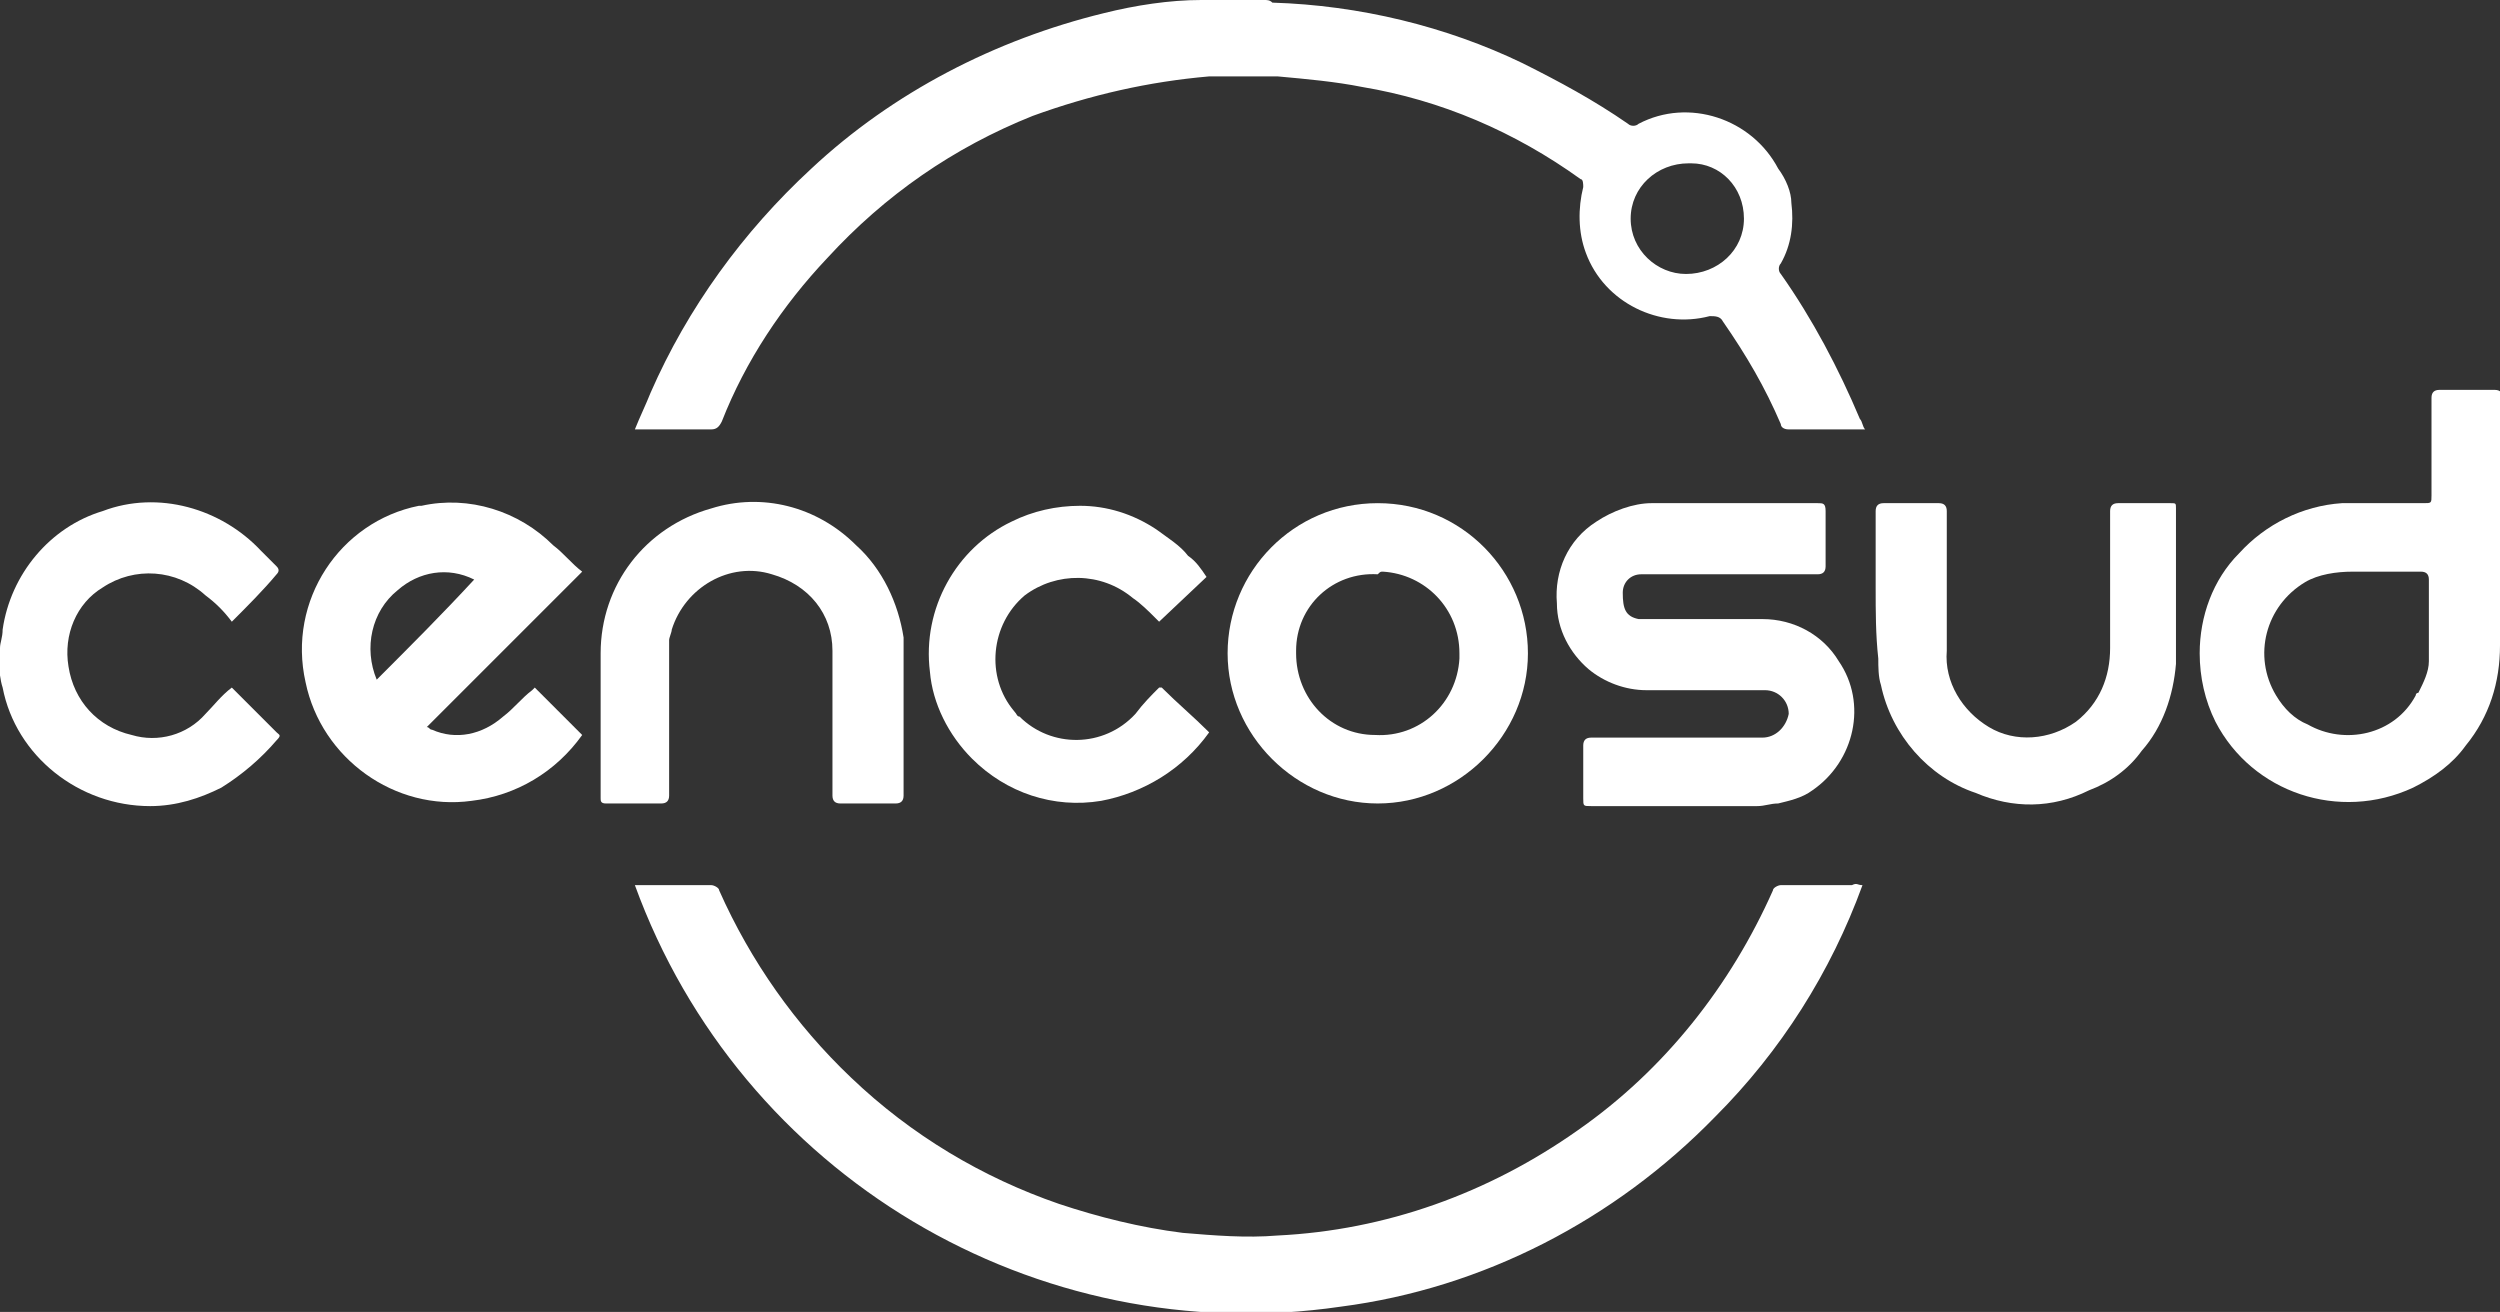
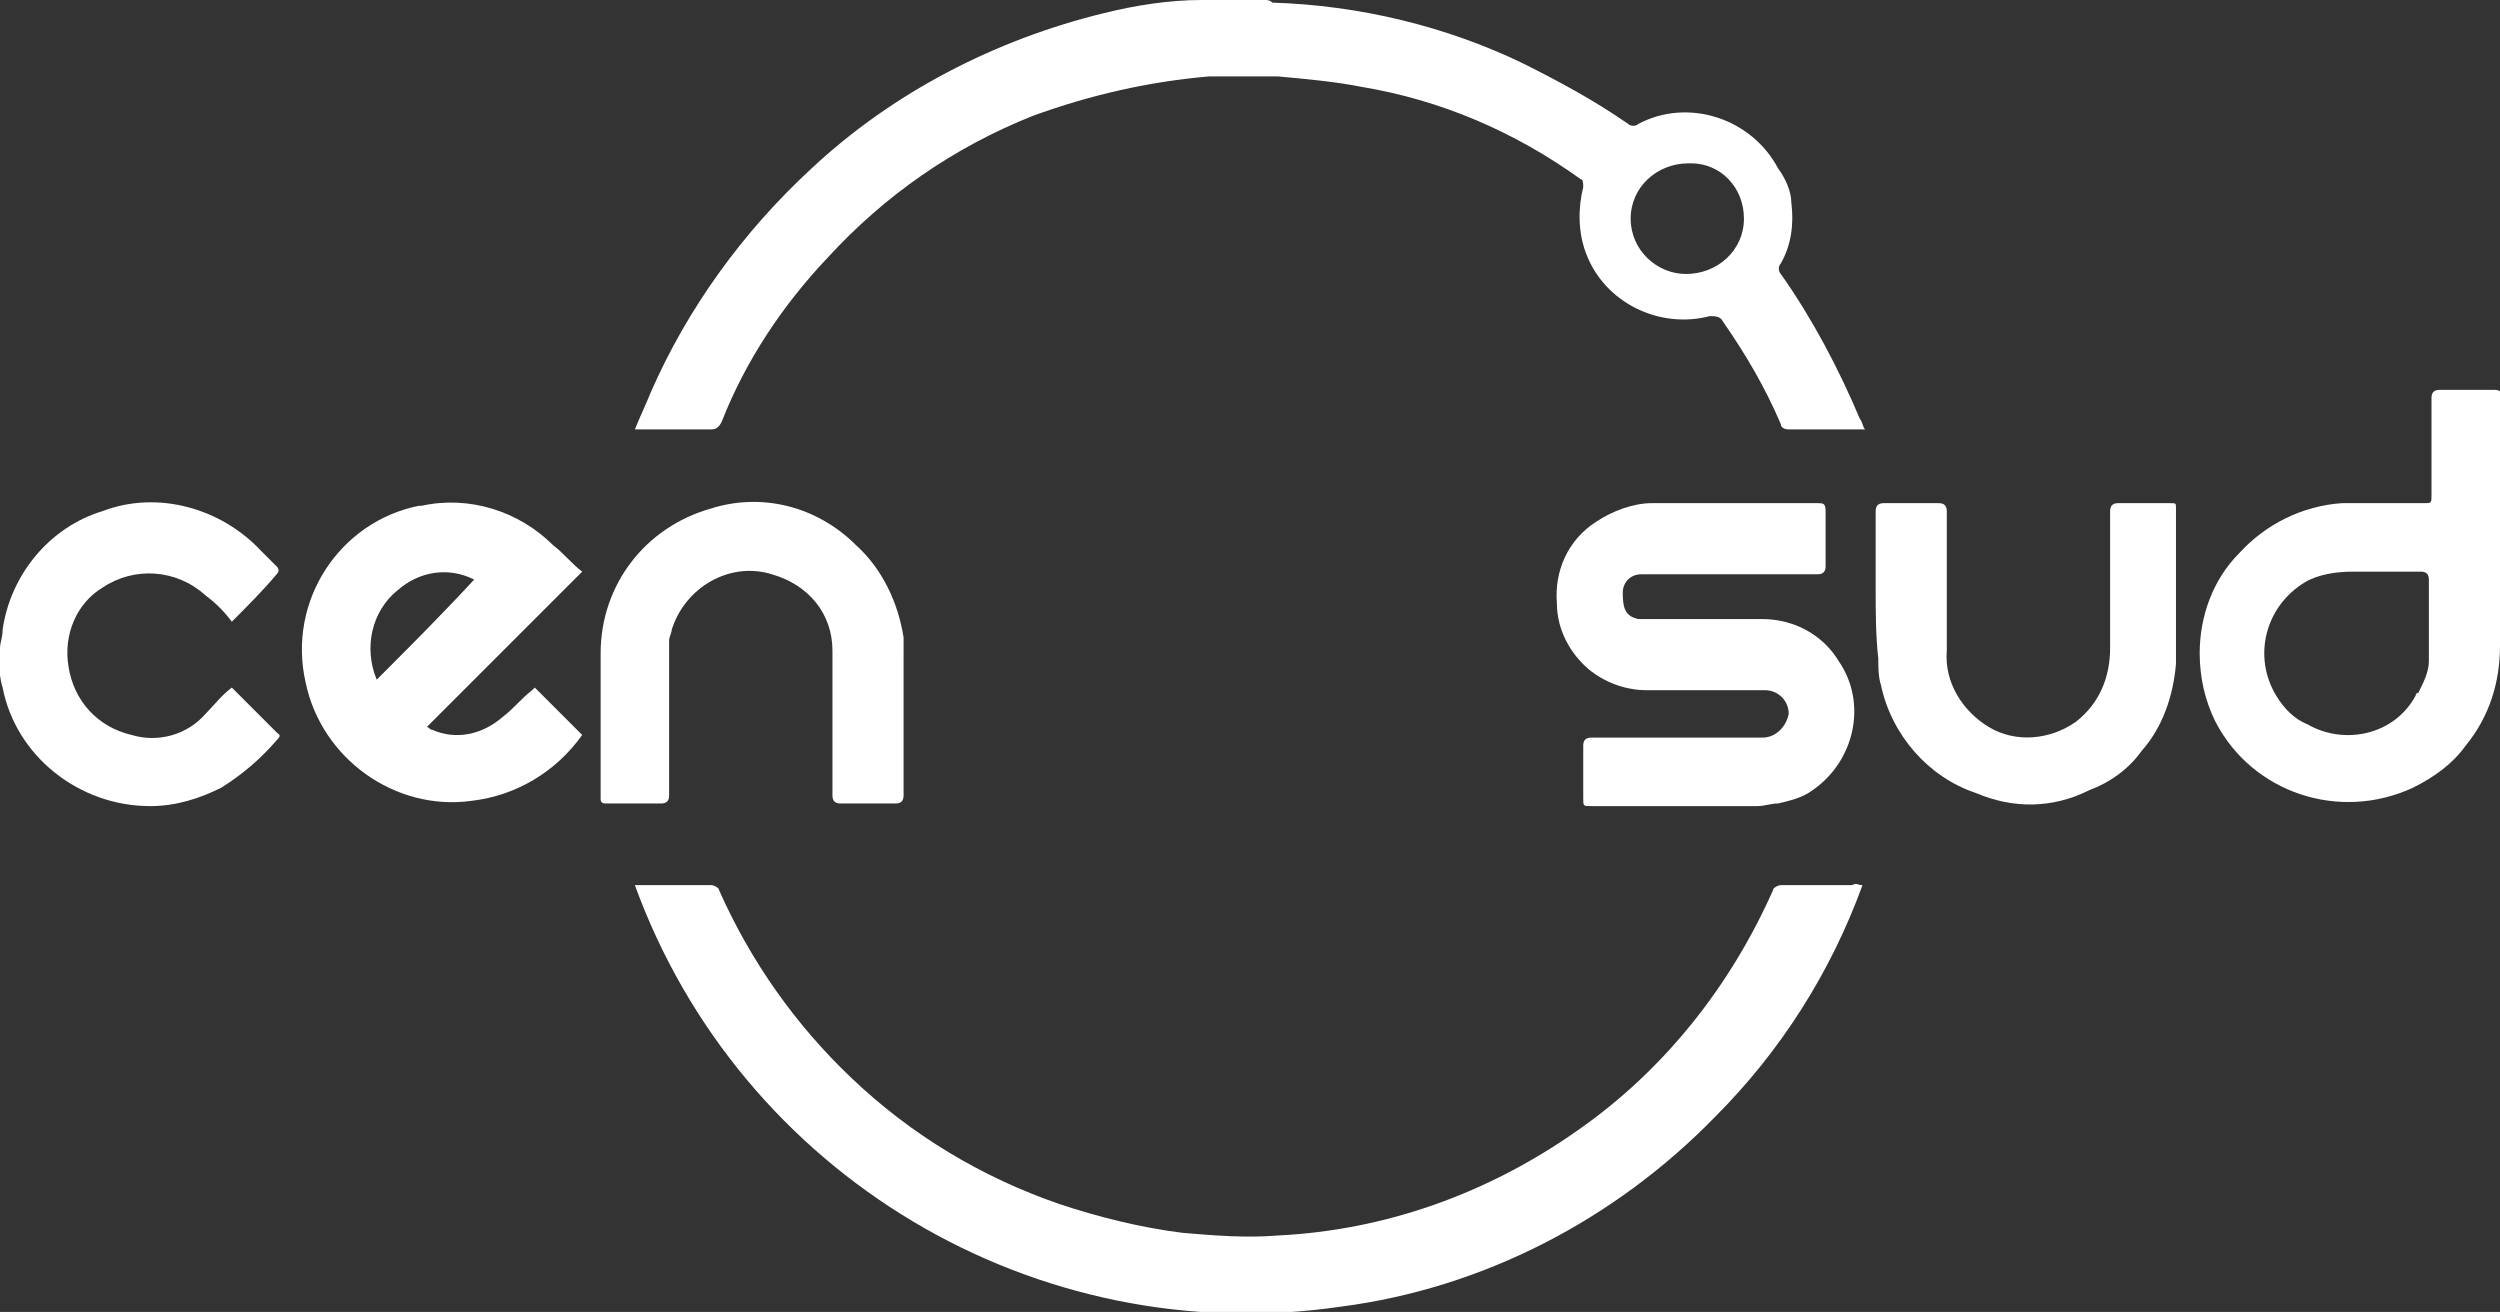
<svg xmlns="http://www.w3.org/2000/svg" version="1.1" id="Layer_1" x="0px" y="0px" viewBox="0 0 94.9 49.8" style="enable-background:new 0 0 94.9 49.8;" xml:space="preserve">
  <rect x="0" y="0" width="94.9" height="49.8" fill="#333333" stroke="none" />
  <style type="text/css">
	.st0{fill:#FFFFFF;}
</style>
  <g>
    <path class="st0" d="M48,0c0.1,0,0.2,0,0.3,0.1c3.3,0.1,6.6,0.9,9.5,2.3c1.4,0.7,2.7,1.4,4,2.3c0.1,0.1,0.3,0.1,0.4,0   c1.9-1,4.3-0.2,5.3,1.7C67.8,6.8,68,7.3,68,7.7c0.1,0.8,0,1.6-0.4,2.3c-0.1,0.1-0.1,0.3,0,0.4c1.2,1.7,2.2,3.6,3,5.5   c0.1,0.1,0.1,0.3,0.2,0.4c-0.1,0-0.2,0-0.2,0c-0.9,0-1.8,0-2.7,0c-0.2,0-0.3-0.1-0.3-0.2c-0.6-1.4-1.3-2.6-2.2-3.9   c-0.1-0.2-0.3-0.2-0.5-0.2c0,0,0,0,0,0c-1.9,0.5-4-0.5-4.7-2.4c-0.3-0.8-0.3-1.7-0.1-2.5c0-0.1,0-0.3-0.1-0.3   c-2.5-1.8-5.3-3-8.3-3.5c-1-0.2-2.1-0.3-3.2-0.4c-0.9,0-1.7,0-2.6,0c-2.3,0.2-4.5,0.7-6.7,1.5c-3,1.2-5.6,3-7.8,5.4   c-1.7,1.8-3.1,3.9-4,6.2c-0.1,0.2-0.2,0.3-0.4,0.3c-0.9,0-1.7,0-2.6,0h-0.3c0.2-0.5,0.4-0.9,0.6-1.4c1.4-3.2,3.5-6.1,6.1-8.5   c3.1-2.9,7-4.9,11.1-5.9c1.2-0.3,2.5-0.5,3.7-0.5c0.3,0,0.7,0,1-0.1C46.8,0,46.9,0,47,0L48,0z M66.2,8.3c0-1.2-0.9-2.1-2-2.1   c0,0,0,0-0.1,0c-1.2,0-2.2,0.9-2.2,2.1c0,1.2,1,2.1,2.1,2.1C65.2,10.4,66.2,9.5,66.2,8.3C66.2,8.3,66.2,8.3,66.2,8.3L66.2,8.3z" />
    <path class="st0" d="M0,24.6c0-0.2,0.1-0.4,0.1-0.7c0.3-2.1,1.8-3.9,3.8-4.5c2.1-0.8,4.5-0.1,6,1.5c0.2,0.2,0.4,0.4,0.6,0.6   c0.1,0.1,0.1,0.2,0,0.3C10,22.4,9.4,23,8.8,23.6c-0.3-0.4-0.6-0.7-1-1c-1.1-1-2.7-1.1-3.9-0.3c-1,0.6-1.5,1.8-1.3,3   c0.2,1.3,1.1,2.3,2.4,2.6c1,0.3,2.1,0,2.8-0.8c0.3-0.3,0.6-0.7,1-1c0.3,0.3,0.5,0.5,0.8,0.8c0.3,0.3,0.6,0.6,0.9,0.9   c0.1,0.1,0.2,0.1,0,0.3c-0.6,0.7-1.3,1.3-2.1,1.8c-0.8,0.4-1.7,0.7-2.7,0.7c-2.7,0-5.1-1.9-5.6-4.5c-0.1-0.3-0.1-0.6-0.2-1L0,24.6z   " />
    <path class="st0" d="M70.7,33.6c-1.2,3.3-3.1,6.3-5.6,8.8c-3.8,3.9-8.8,6.5-14.2,7.2c-11.6,1.7-22.8-5-26.8-16c0.1,0,0.1,0,0.2,0   c0.9,0,1.8,0,2.7,0c0.1,0,0.3,0.1,0.3,0.2c1.2,2.7,2.9,5.1,5,7.1c2.3,2.2,5,3.8,7.9,4.8c1.5,0.5,3.1,0.9,4.7,1.1   c1.2,0.1,2.4,0.2,3.6,0.1c4.1-0.2,8-1.6,11.4-4c3.3-2.3,5.8-5.5,7.4-9.1c0-0.1,0.2-0.2,0.3-0.2c0.9,0,1.8,0,2.7,0   C70.5,33.5,70.5,33.6,70.7,33.6z" />
    <path class="st0" d="M94.9,19.9c0,1.5,0,3.1,0,4.6c0,1.4-0.4,2.7-1.3,3.8c-0.5,0.7-1.2,1.2-2,1.6c-2.8,1.3-6.1,0.2-7.5-2.5   c-0.4-0.8-0.6-1.7-0.6-2.6c0-1.4,0.5-2.8,1.5-3.8c1-1.1,2.4-1.8,3.9-1.9c1,0,2.1,0,3.1,0c0.3,0,0.3,0,0.3-0.3c0-1.2,0-2.5,0-3.7   c0-0.2,0.1-0.3,0.3-0.3c0.7,0,1.4,0,2.1,0c0.2,0,0.3,0.1,0.3,0.3C94.9,16.6,94.9,18.3,94.9,19.9z M92.2,23.3L92.2,23.3   c0-0.4,0-0.9,0-1.3c0-0.2-0.1-0.3-0.3-0.3c-0.9,0-1.7,0-2.6,0c-0.6,0-1.3,0.1-1.8,0.4c-1.5,0.9-2,2.8-1.1,4.3   c0.3,0.5,0.7,0.9,1.2,1.1c1.4,0.8,3.3,0.4,4.1-1.1c0,0,0-0.1,0.1-0.1c0.2-0.4,0.4-0.8,0.4-1.2C92.2,24.6,92.2,24,92.2,23.3   L92.2,23.3z" />
    <path class="st0" d="M65.7,19.1c1.1,0,2.2,0,3.3,0c0.2,0,0.3,0,0.3,0.3c0,0.7,0,1.4,0,2.1c0,0.2-0.1,0.3-0.3,0.3c-2,0-4,0-5.9,0   c-0.3,0-0.5,0-0.8,0c-0.4,0-0.7,0.3-0.7,0.7c0,0.6,0.1,0.9,0.6,1c0.1,0,0.2,0,0.3,0c1.5,0,2.9,0,4.4,0c1.2,0,2.3,0.6,2.9,1.6   c1.1,1.6,0.6,3.8-1,4.9c-0.4,0.3-0.9,0.4-1.3,0.5c-0.3,0-0.5,0.1-0.8,0.1c-2.1,0-4.2,0-6.3,0c-0.3,0-0.3,0-0.3-0.3c0-0.7,0-1.4,0-2   c0-0.2,0.1-0.3,0.3-0.3c2.2,0,4.3,0,6.5,0c0.5,0,0.9-0.4,1-0.9c0,0,0,0,0,0c0-0.5-0.4-0.9-0.9-0.9c-1.5,0-3,0-4.5,0   c-0.8,0-1.6-0.3-2.2-0.8c-0.7-0.6-1.2-1.5-1.2-2.5c-0.1-1.2,0.4-2.4,1.5-3.1c0.6-0.4,1.4-0.7,2.1-0.7   C63.6,19.1,64.6,19.1,65.7,19.1z" />
    <path class="st0" d="M22.1,21.7c-2,2-3.9,3.9-5.9,5.9c0.1,0,0.1,0.1,0.2,0.1c0.9,0.4,1.9,0.2,2.7-0.5c0.4-0.3,0.7-0.7,1.1-1   c0,0,0.1-0.1,0.1-0.1l1.8,1.8c-1,1.4-2.5,2.3-4.2,2.5c-2.9,0.4-5.7-1.6-6.3-4.5c-0.7-3.1,1.3-6.1,4.3-6.7c0,0,0.1,0,0.1,0   c1.8-0.4,3.7,0.2,5,1.5C21.4,21,21.7,21.4,22.1,21.7z M14.3,25.8c1.3-1.3,2.5-2.5,3.7-3.8c-1-0.5-2.1-0.3-2.9,0.4   C14.1,23.2,13.8,24.6,14.3,25.8z" />
-     <path class="st0" d="M46.6,24.8c0-3.1,2.5-5.7,5.7-5.7c3.2,0,5.7,2.6,5.7,5.7c0,3.1-2.6,5.7-5.7,5.7C49.2,30.5,46.6,27.9,46.6,24.8   z M52.3,21.8c-1.7-0.1-3.1,1.2-3.1,2.9c0,0,0,0.1,0,0.1c0,1.7,1.3,3.1,3,3.1c1.7,0.1,3.1-1.2,3.2-2.9c0-0.1,0-0.1,0-0.2   c0-1.7-1.3-3-2.9-3.1C52.4,21.7,52.4,21.7,52.3,21.8L52.3,21.8z" />
    <path class="st0" d="M34.3,27.3c0,1,0,1.9,0,2.9c0,0.2-0.1,0.3-0.3,0.3c-0.7,0-1.4,0-2.1,0c-0.2,0-0.3-0.1-0.3-0.3   c0-1.8,0-3.7,0-5.5c0-1.4-0.9-2.5-2.3-2.9c-1.6-0.5-3.3,0.5-3.8,2.1c0,0.1-0.1,0.3-0.1,0.4c0,0.1,0,0.2,0,0.3c0,1.9,0,3.7,0,5.6   c0,0.2-0.1,0.3-0.3,0.3c-0.7,0-1.4,0-2.1,0c-0.2,0-0.2-0.1-0.2-0.2c0-1.8,0-3.7,0-5.5c0-2.6,1.7-4.8,4.2-5.5c1.9-0.6,4-0.1,5.5,1.4   c1,0.9,1.6,2.2,1.8,3.5c0,0.2,0,0.4,0,0.6C34.3,25.7,34.3,26.5,34.3,27.3z" />
    <path class="st0" d="M71.2,22.3c0-1,0-2,0-2.9c0-0.2,0.1-0.3,0.3-0.3c0.7,0,1.4,0,2.1,0c0.2,0,0.3,0.1,0.3,0.3c0,1.8,0,3.5,0,5.3   c-0.1,1.2,0.6,2.3,1.6,2.9c1,0.6,2.3,0.5,3.3-0.2c0.9-0.7,1.3-1.7,1.3-2.8c0-1.7,0-3.5,0-5.2c0-0.2,0.1-0.3,0.3-0.3   c0.7,0,1.4,0,2,0c0.2,0,0.2,0,0.2,0.2c0,2,0,3.9,0,5.9c-0.1,1.2-0.5,2.4-1.3,3.3c-0.5,0.7-1.2,1.2-2,1.5c-1.4,0.7-2.9,0.7-4.3,0.1   c-1.8-0.6-3.2-2.2-3.6-4.1c-0.1-0.3-0.1-0.7-0.1-1C71.2,24.1,71.2,23.2,71.2,22.3L71.2,22.3z" />
-     <path class="st0" d="M44,26.1c0,0,0.1,0,0.1,0c0.6,0.6,1.2,1.1,1.8,1.7c-1,1.4-2.5,2.3-4.1,2.6c-1.8,0.3-3.6-0.3-4.9-1.6   c-0.9-0.9-1.5-2.1-1.6-3.3c-0.3-2.4,1-4.7,3.1-5.7c0.8-0.4,1.7-0.6,2.6-0.6c1,0,2,0.3,2.9,0.9c0.4,0.3,0.9,0.6,1.2,1   c0.3,0.2,0.5,0.5,0.7,0.8l-1.8,1.7l0.1,0.1c-0.1-0.1-0.1-0.1-0.2-0.2c-0.3-0.3-0.6-0.6-0.9-0.8c-1.2-1-2.9-1-4.1-0.1   c-1.3,1.1-1.5,3.1-0.4,4.4c0.1,0.1,0.1,0.2,0.2,0.2c1.2,1.2,3.2,1.2,4.4-0.1C43.4,26.7,43.7,26.4,44,26.1z" />
  </g>
</svg>